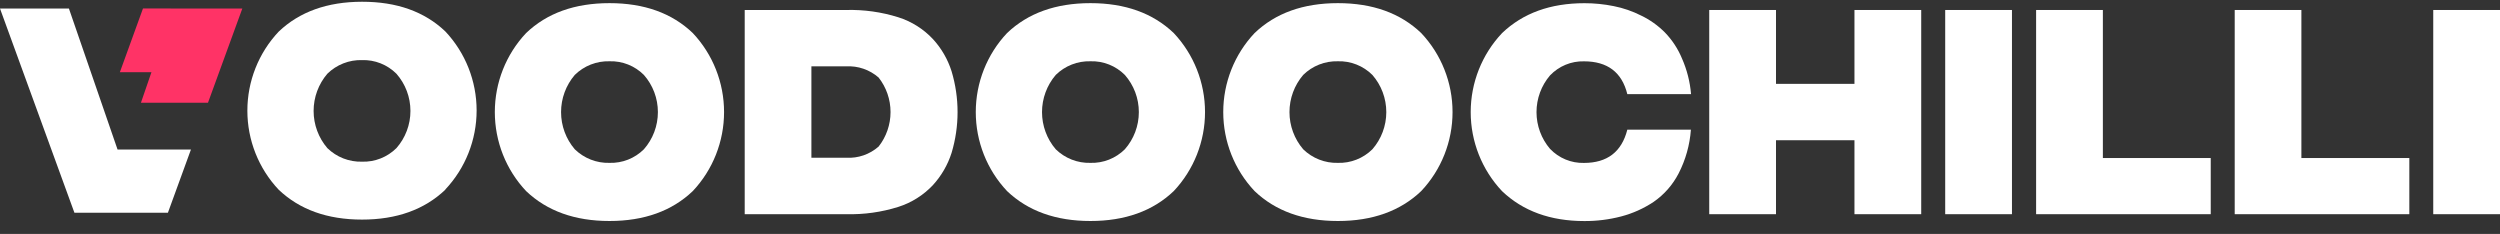
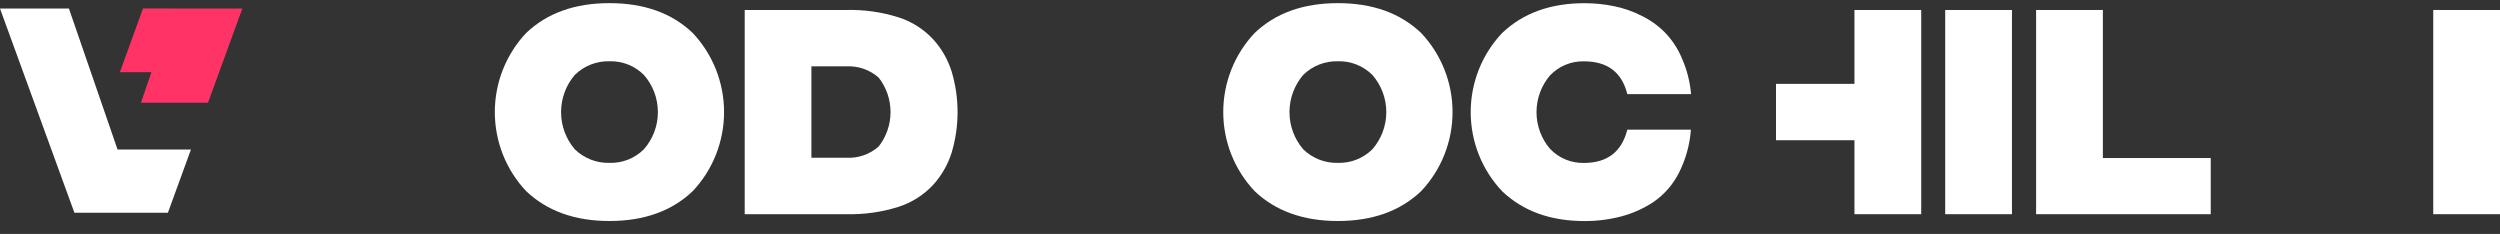
<svg xmlns="http://www.w3.org/2000/svg" width="171" height="16" viewBox="0 0 171 16" fill="none">
  <rect x="0" y="0" width="171" height="16" fill="#333333" stroke="none" />
  <g id="voodoochilli logo">
-     <path id="Vector" d="M30.461 12.975C29.031 14.338 27.131 15.02 24.763 15.02C22.394 15.02 20.493 14.338 19.06 12.975C17.686 11.517 16.92 9.582 16.92 7.57C16.92 5.558 17.686 3.623 19.06 2.165C20.486 0.805 22.387 0.123 24.763 0.12C27.138 0.117 29.037 0.793 30.461 2.15C31.834 3.608 32.601 5.543 32.601 7.555C32.601 9.567 31.834 11.502 30.461 12.96V12.975ZM22.391 10.132C22.705 10.437 23.077 10.677 23.484 10.836C23.892 10.995 24.326 11.071 24.763 11.059C25.197 11.073 25.629 10.998 26.033 10.838C26.437 10.679 26.805 10.438 27.115 10.132C27.733 9.431 28.074 8.526 28.074 7.588C28.074 6.649 27.733 5.744 27.115 5.043C26.806 4.735 26.438 4.493 26.034 4.333C25.63 4.173 25.197 4.097 24.763 4.111C24.326 4.098 23.891 4.174 23.483 4.335C23.076 4.495 22.704 4.736 22.391 5.043C21.785 5.75 21.451 6.653 21.451 7.588C21.451 8.522 21.785 9.425 22.391 10.132Z" fill="white" />
    <path id="Vector_2" d="M47.386 13.07C45.957 14.434 44.057 15.116 41.688 15.116C39.32 15.116 37.419 14.434 35.986 13.07C34.612 11.613 33.846 9.678 33.846 7.666C33.846 5.653 34.612 3.718 35.986 2.261C37.412 0.897 39.313 0.215 41.688 0.215C44.064 0.215 45.963 0.897 47.386 2.261C48.76 3.718 49.526 5.653 49.526 7.666C49.526 9.678 48.76 11.613 47.386 13.07ZM39.316 10.212C39.631 10.518 40.003 10.757 40.41 10.917C40.817 11.076 41.252 11.152 41.688 11.14C42.122 11.153 42.554 11.078 42.959 10.919C43.363 10.759 43.731 10.519 44.041 10.212C44.659 9.511 45 8.606 45 7.668C45 6.73 44.659 5.825 44.041 5.124C43.732 4.815 43.364 4.574 42.96 4.413C42.555 4.253 42.123 4.177 41.688 4.191C41.252 4.179 40.816 4.255 40.409 4.415C40.002 4.575 39.63 4.816 39.316 5.124C38.71 5.83 38.377 6.734 38.377 7.668C38.377 8.603 38.71 9.506 39.316 10.212Z" fill="white" />
    <path id="Vector_3" d="M57.887 0.683C59.092 0.652 60.294 0.82 61.445 1.182C62.349 1.467 63.166 1.982 63.817 2.678C64.394 3.307 64.828 4.056 65.087 4.873C65.634 6.694 65.634 8.639 65.087 10.46C64.826 11.276 64.392 12.025 63.817 12.655C63.165 13.35 62.349 13.865 61.445 14.151C60.294 14.513 59.092 14.681 57.887 14.65H50.938V0.683H57.887ZM57.887 10.789C58.693 10.835 59.486 10.561 60.096 10.026C60.625 9.355 60.913 8.522 60.913 7.664C60.913 6.806 60.625 5.973 60.096 5.302C59.481 4.766 58.683 4.492 57.872 4.539H55.5V10.789H57.887Z" fill="white" />
-     <path id="Vector_4" d="M80.284 13.07C78.854 14.434 76.954 15.116 74.586 15.116C72.217 15.116 70.316 14.434 68.883 13.07C67.509 11.613 66.743 9.678 66.743 7.666C66.743 5.653 67.509 3.718 68.883 2.261C70.313 0.897 72.214 0.215 74.586 0.215C76.958 0.215 78.857 0.897 80.284 2.261C81.657 3.718 82.424 5.653 82.424 7.666C82.424 9.678 81.657 11.613 80.284 13.07ZM72.214 10.212C72.528 10.518 72.9 10.757 73.307 10.917C73.715 11.076 74.149 11.152 74.586 11.14C75.02 11.153 75.452 11.078 75.856 10.919C76.26 10.759 76.628 10.519 76.938 10.212C77.556 9.511 77.897 8.606 77.897 7.668C77.897 6.73 77.556 5.825 76.938 5.124C76.629 4.815 76.261 4.574 75.857 4.413C75.453 4.253 75.02 4.177 74.586 4.191C74.149 4.179 73.713 4.255 73.306 4.415C72.899 4.575 72.528 4.816 72.214 5.124C71.608 5.83 71.274 6.734 71.274 7.668C71.274 8.603 71.608 9.506 72.214 10.212Z" fill="white" />
    <path id="Vector_5" d="M97.21 13.07C95.78 14.434 93.881 15.116 91.512 15.116C89.143 15.116 87.244 14.434 85.814 13.07C84.438 11.614 83.67 9.678 83.67 7.666C83.67 5.653 84.438 3.717 85.814 2.261C87.24 0.897 89.14 0.215 91.512 0.215C93.884 0.215 95.783 0.897 97.21 2.261C98.586 3.717 99.354 5.653 99.354 7.666C99.354 9.678 98.586 11.614 97.21 13.07ZM89.14 10.212C89.454 10.518 89.826 10.757 90.234 10.917C90.641 11.076 91.075 11.152 91.512 11.14C91.946 11.153 92.379 11.078 92.784 10.918C93.189 10.759 93.558 10.519 93.869 10.212C94.484 9.51 94.823 8.605 94.823 7.668C94.823 6.731 94.484 5.826 93.869 5.124C93.559 4.816 93.19 4.574 92.785 4.414C92.38 4.254 91.947 4.178 91.512 4.191C91.075 4.179 90.64 4.255 90.232 4.415C89.825 4.575 89.453 4.816 89.14 5.124C88.534 5.83 88.2 6.734 88.2 7.668C88.2 8.603 88.534 9.506 89.14 10.212Z" fill="white" />
    <path id="Vector_6" d="M108.374 15.12C106.047 15.12 104.17 14.438 102.74 13.074C101.364 11.618 100.596 9.682 100.596 7.669C100.596 5.657 101.364 3.721 102.74 2.265C104.166 0.901 106.044 0.219 108.374 0.219C109.047 0.218 109.719 0.285 110.38 0.419C111.032 0.548 111.664 0.766 112.258 1.067C112.857 1.354 113.403 1.742 113.874 2.215C114.372 2.728 114.77 3.332 115.045 3.995C115.387 4.769 115.598 5.595 115.668 6.44H111.309C110.94 4.943 109.951 4.195 108.344 4.195C107.912 4.184 107.482 4.264 107.082 4.43C106.683 4.596 106.321 4.844 106.021 5.158C105.425 5.856 105.097 6.747 105.097 7.669C105.097 8.591 105.425 9.483 106.021 10.181C106.321 10.495 106.683 10.743 107.082 10.909C107.482 11.075 107.912 11.155 108.344 11.144C109.935 11.144 110.924 10.386 111.309 8.869H115.658C115.582 9.914 115.296 10.932 114.818 11.862C114.415 12.643 113.828 13.311 113.108 13.808C112.426 14.262 111.675 14.599 110.884 14.805C110.064 15.019 109.22 15.125 108.374 15.12Z" fill="white" />
-     <path id="Vector_7" d="M126.845 0.683H131.411V14.651H126.845V9.592H121.478V14.651H116.912V0.683H121.478V5.736H126.845V0.683Z" fill="white" />
+     <path id="Vector_7" d="M126.845 0.683H131.411V14.651H126.845V9.592H121.478V14.651H116.912H121.478V5.736H126.845V0.683Z" fill="white" />
    <path id="Vector_8" d="M133.052 14.651V0.683H137.618V14.651H133.052Z" fill="white" />
    <path id="Vector_9" d="M139.27 14.651V0.683H143.836V10.809H151.214V14.651H139.27Z" fill="white" />
-     <path id="Vector_10" d="M152.854 14.651V0.683H157.415V10.809H164.798V14.651H152.854Z" fill="white" />
    <path id="Vector_11" d="M166.434 14.651V0.683H171V14.651H166.434Z" fill="white" />
    <path id="Vector_12" d="M13.061 10.226L11.485 14.551H5.09L0 0.584H4.714L8.04 10.226H13.061Z" fill="white" />
    <path id="Vector_13" d="M9.78 0.58L8.198 4.94H10.358L9.641 7.025H14.227L16.575 0.585L9.78 0.58Z" fill="#FF3366" />
  </g>
</svg>